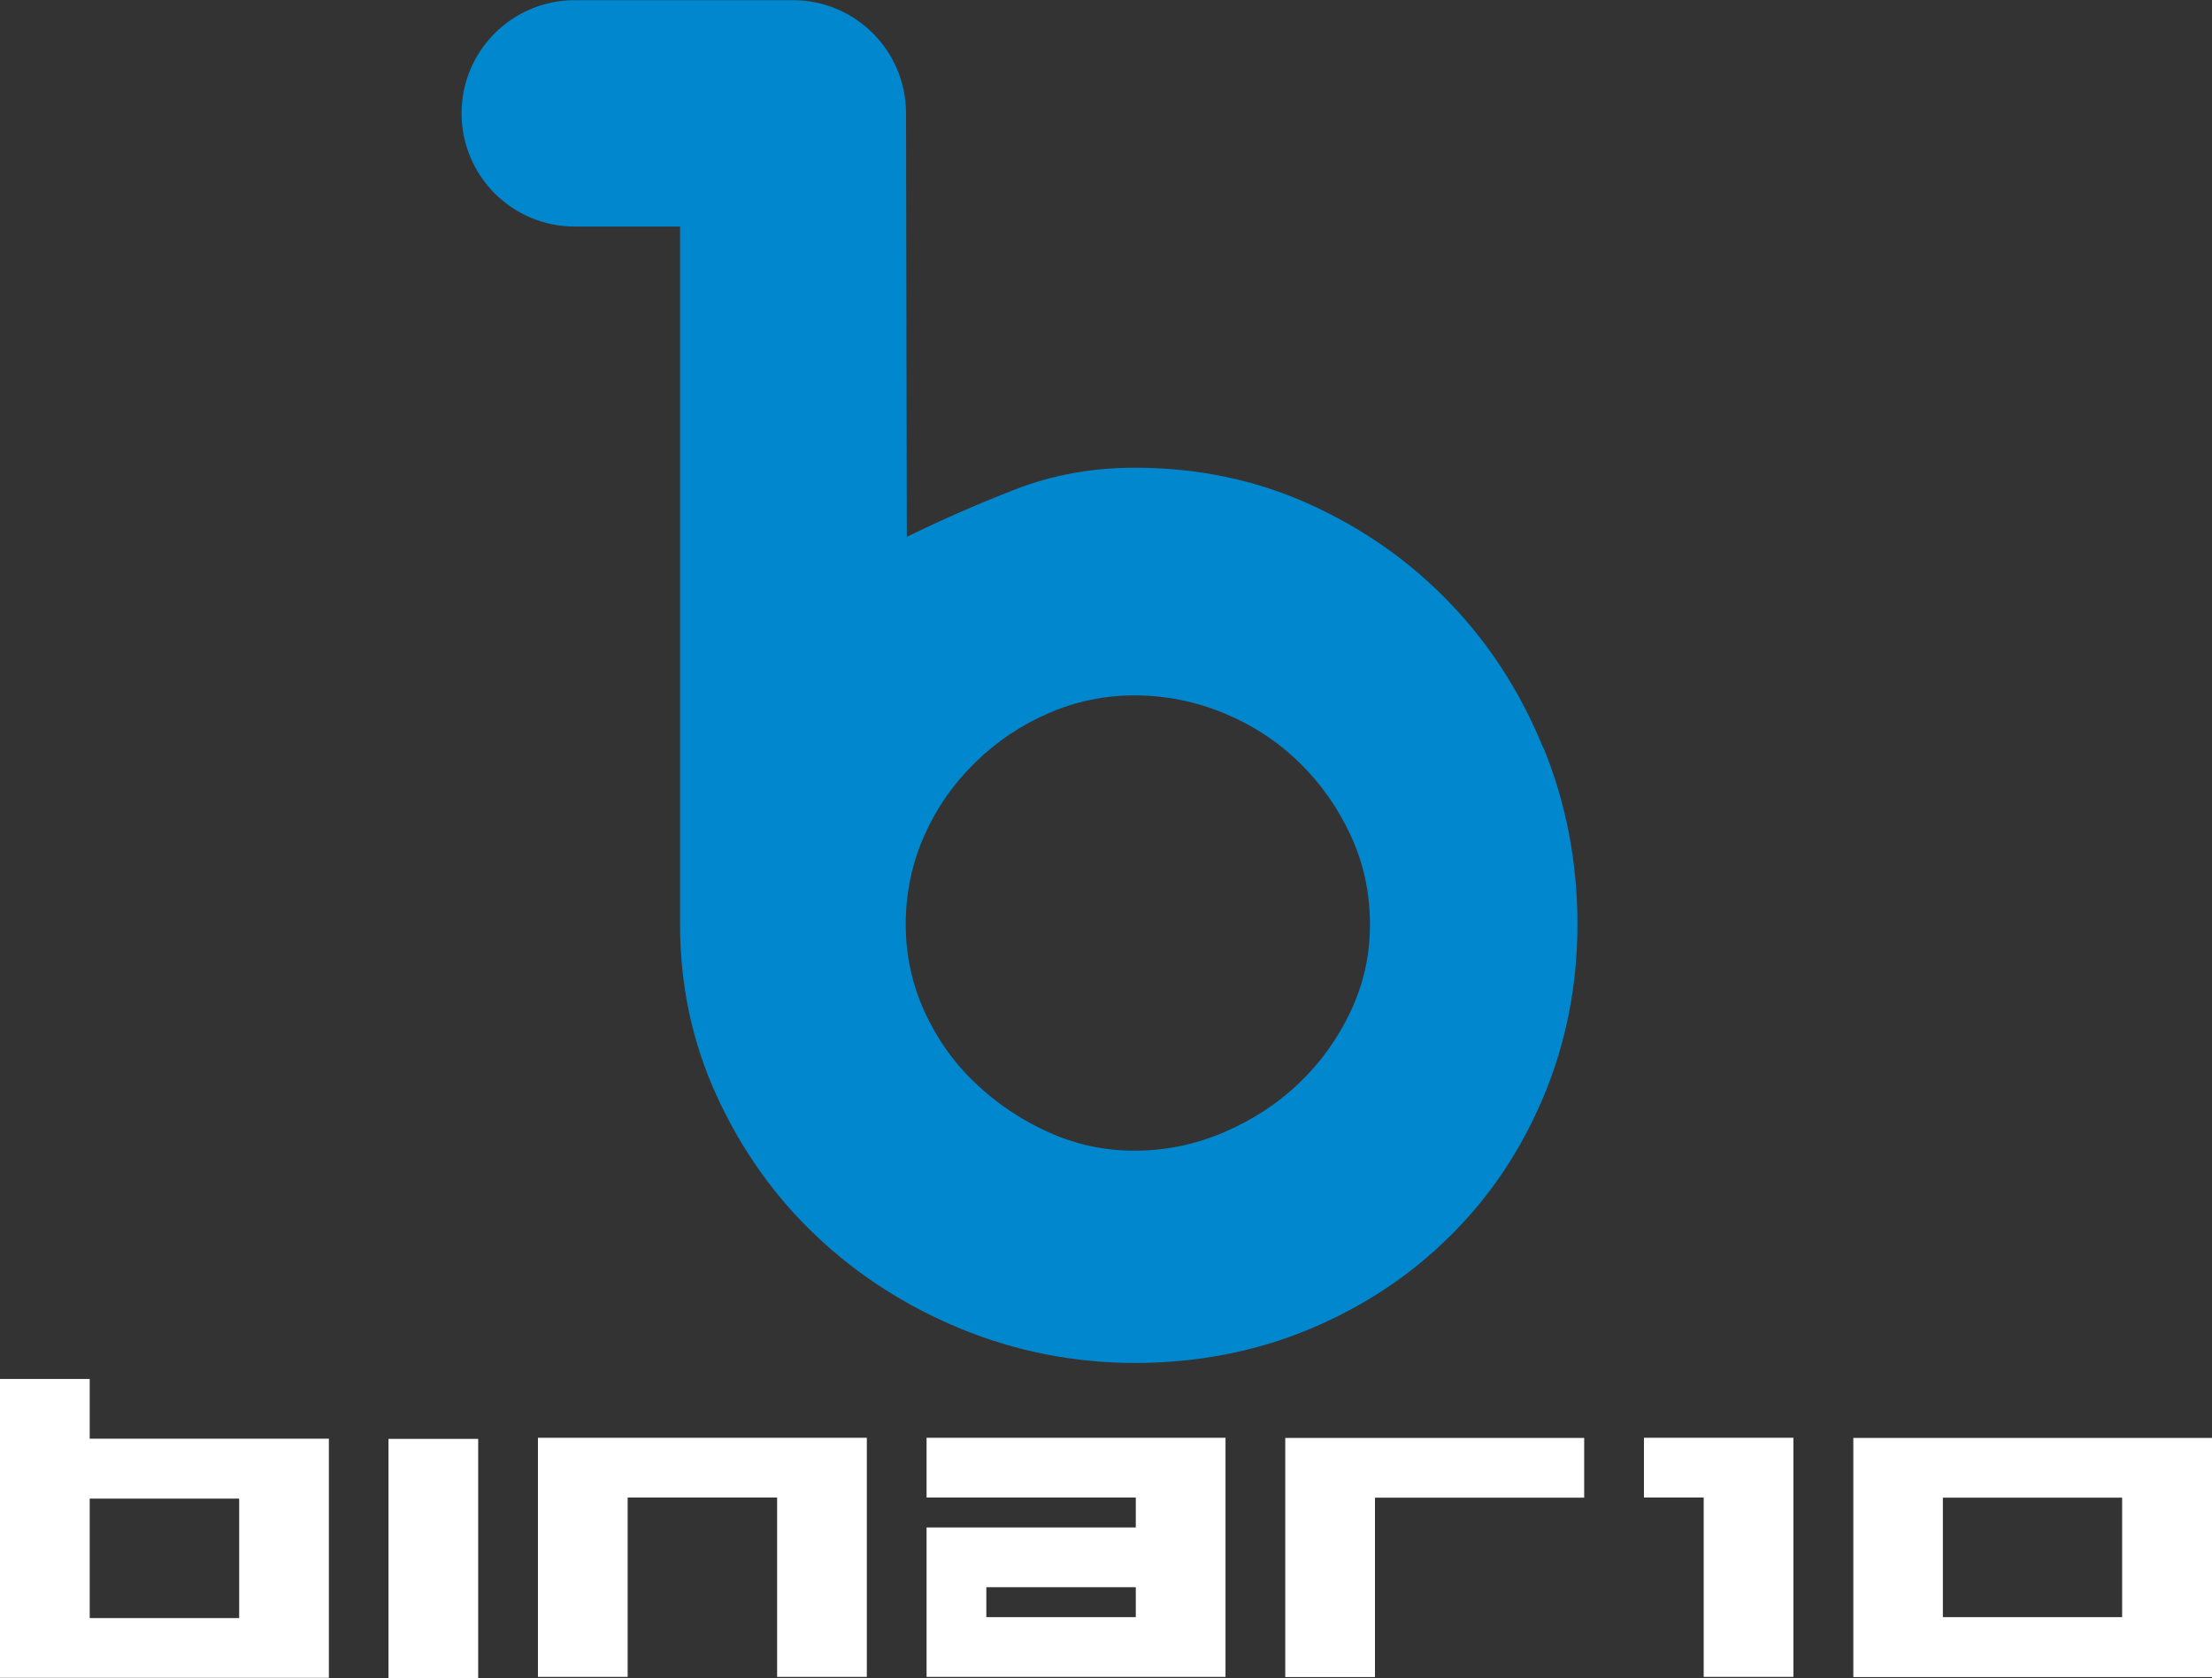
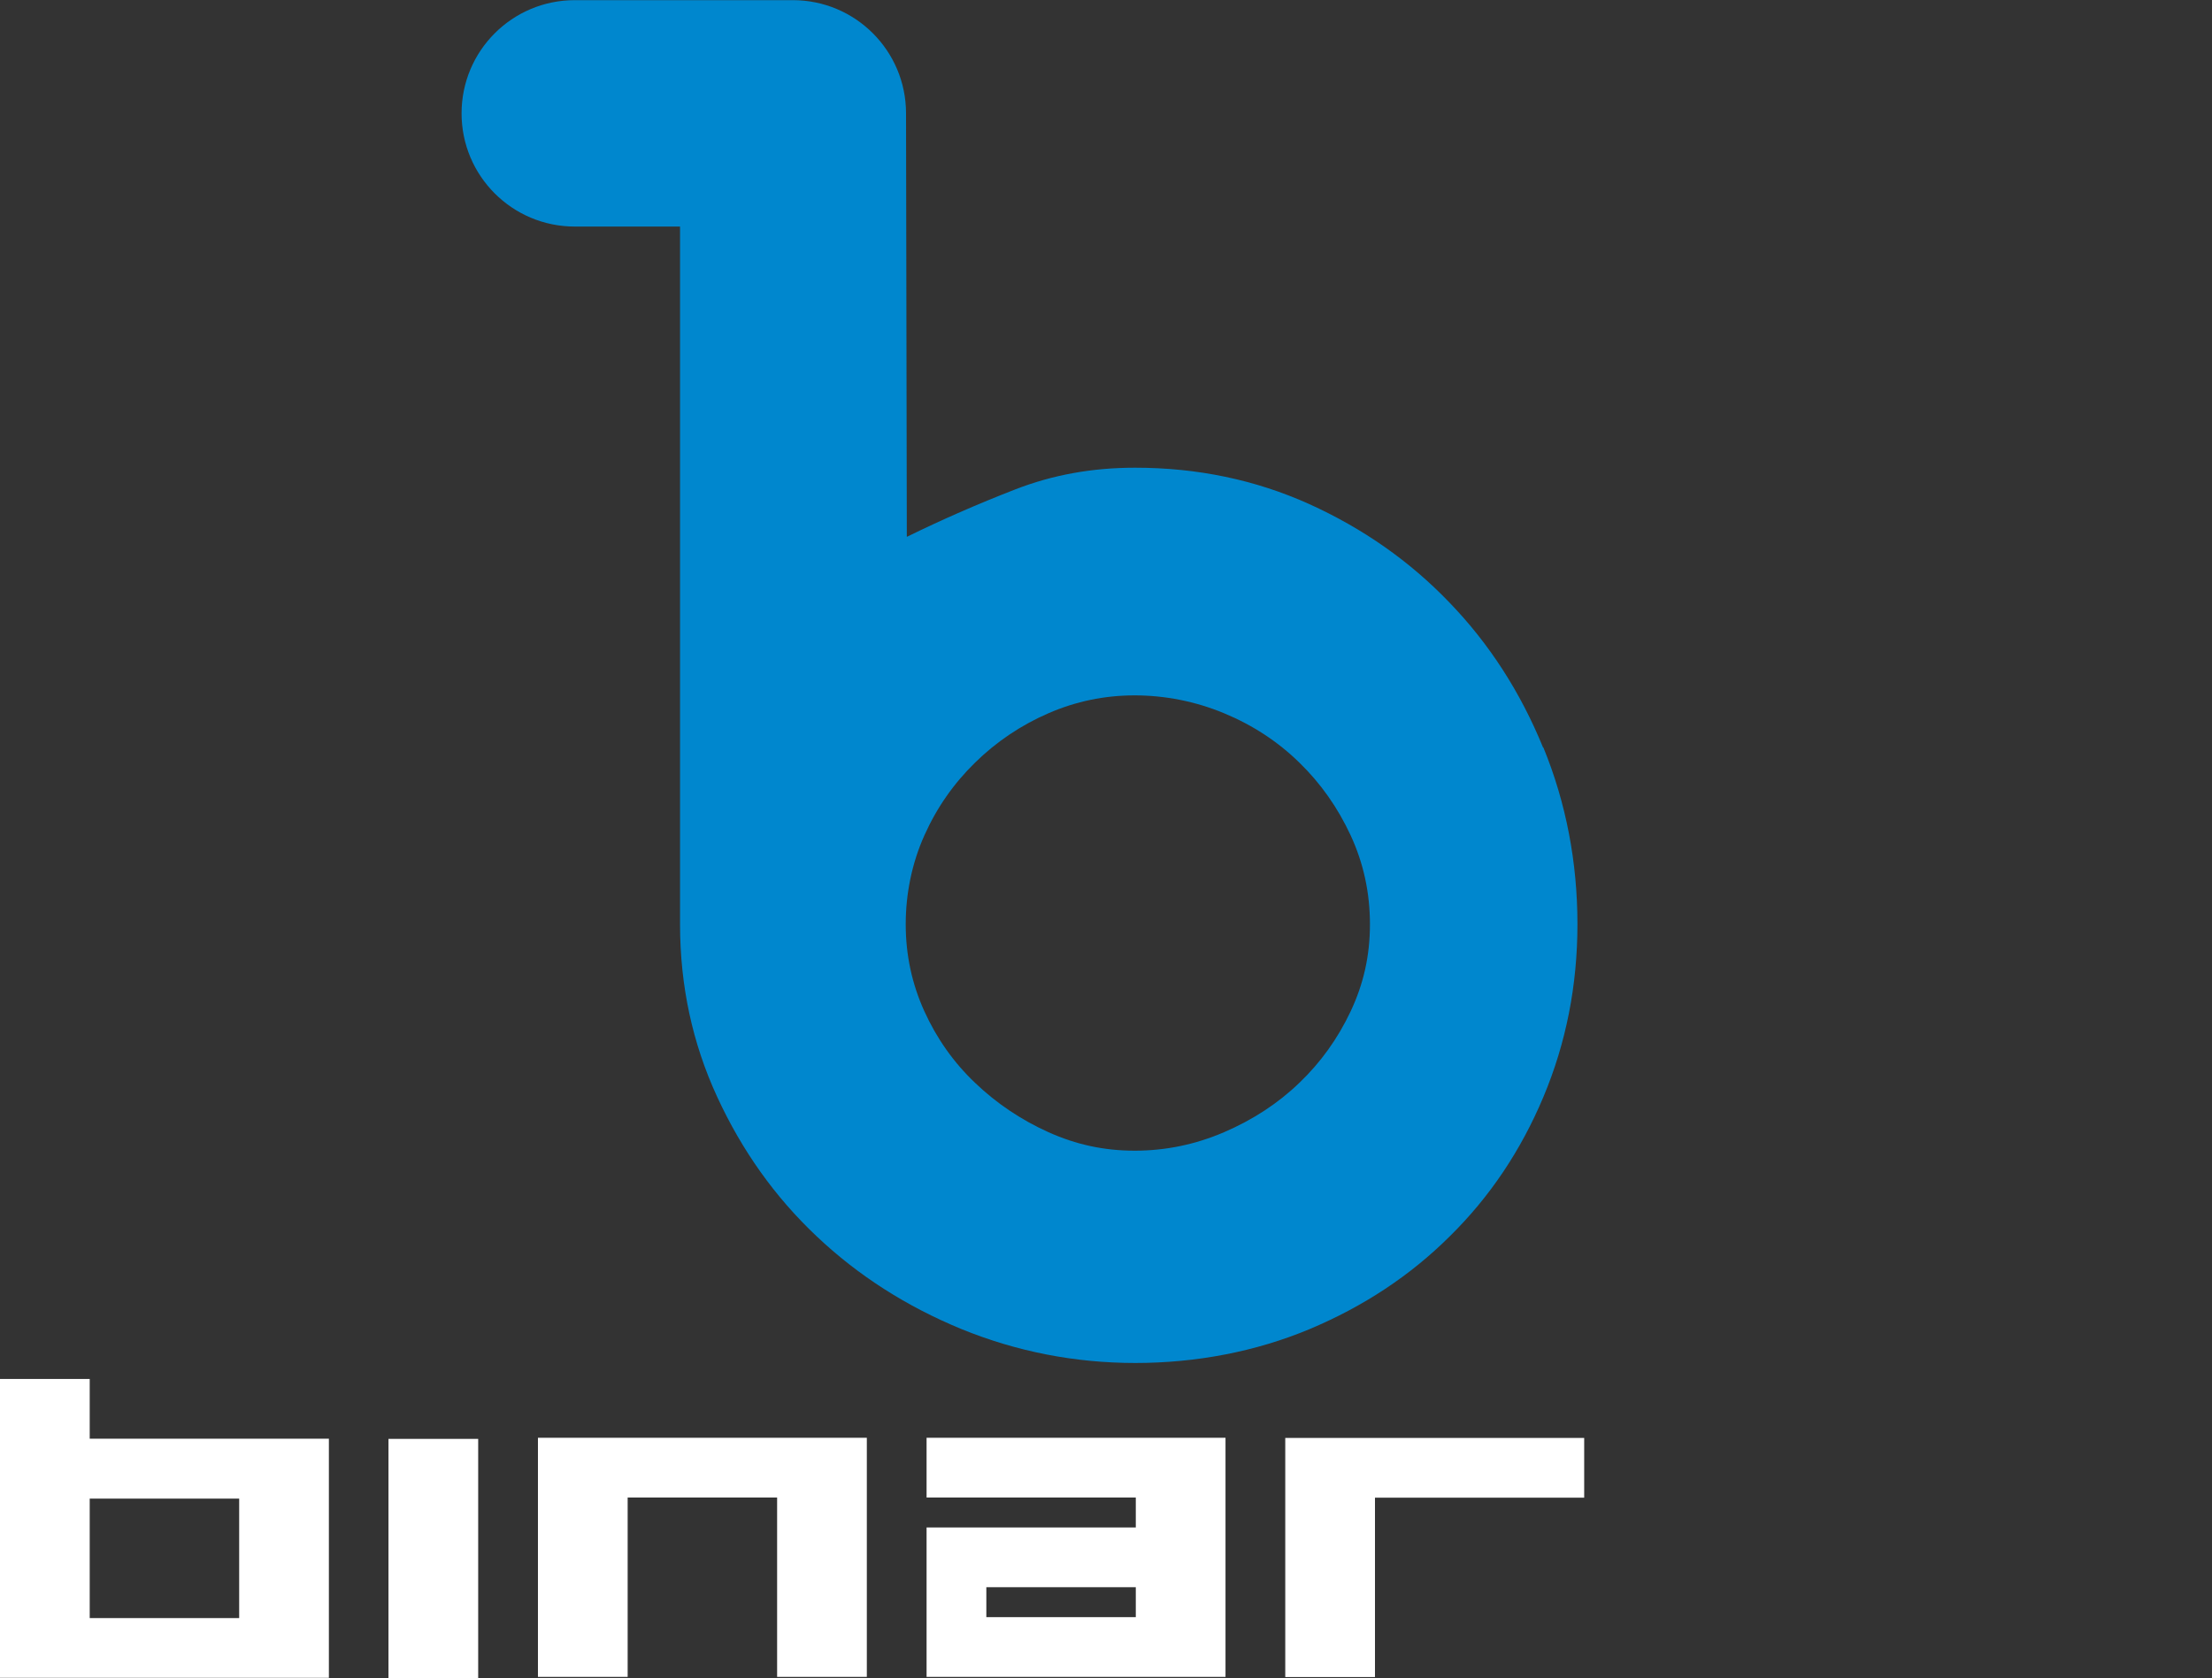
<svg xmlns="http://www.w3.org/2000/svg" id="Layer_1" data-name="Layer 1" viewBox="0 0 141.04 107.02">
  <rect x="0" y="0" width="141.04" height="107.02" fill="#333333" stroke="none" />
  <defs>
    <style>
      .cls-1 {
        fill: #FFFFFF;
      }

      .cls-2 {
        fill: #0087ce;
      }

      .cls-3 {
        fill: #FFFFFF;
      }
    </style>
  </defs>
  <g>
    <path class="cls-1" d="M20.97,105.11v1.9H0v-19.06h5.72v3.81h15.25v13.34ZM15.25,103.2v-7.62H5.72v7.62h9.53Z" />
    <path class="cls-1" d="M24.77,91.77h5.72v15.25h-5.72v-15.25Z" />
    <path class="cls-1" d="M55.27,106.95h-5.72v-11.44h-9.53v11.44h-5.72v-15.25h20.97v15.25Z" />
    <path class="cls-1" d="M78.14,106.95h-19.06v-1.91h0v-5.72h0v-1.9h13.34v-1.91h-13.34v-3.81h19.06v15.25ZM72.42,103.14v-1.91h-9.53v1.91h9.53Z" />
    <path class="cls-1" d="M101.01,95.52h-13.34v11.44h-5.72v-15.25h19.06v3.81Z" />
-     <path class="cls-3" d="M114.35,106.95h-5.72v-11.44h-3.81v-3.81h9.53v15.25Z" />
-     <path class="cls-3" d="M141.04,105.05v1.91h-22.87v-15.25h22.87v1.91s0,11.44,0,11.44ZM135.31,95.52h-11.43v7.62h11.43v-7.62Z" />
  </g>
  <path class="cls-2" d="M98.39,47.68c-1.44-3.53-3.43-6.62-5.97-9.25-2.53-2.64-5.52-4.73-8.94-6.28-3.44-1.55-7.14-2.32-11.11-2.32-2.73,0-5.27.46-7.65,1.39-2.37.92-4.68,1.93-6.9,3.02l-.05-27.01c0-3.99-3.23-7.22-7.22-7.22h-13.9c-3.99,0-7.22,3.23-7.22,7.22s3.23,7.22,7.22,7.22h6.71v44.5c0,3.92.79,7.59,2.37,11.01,1.58,3.43,3.69,6.39,6.34,8.89,2.64,2.5,5.72,4.47,9.24,5.92,3.51,1.43,7.21,2.16,11.08,2.16s7.67-.72,11.11-2.16c3.43-1.44,6.42-3.41,8.94-5.92,2.54-2.5,4.53-5.46,5.97-8.89,1.44-3.43,2.17-7.1,2.17-11.02s-.72-7.72-2.17-11.26ZM86.12,64.5c-.82,1.74-1.91,3.26-3.28,4.57-1.36,1.31-2.96,2.35-4.79,3.14-1.84.79-3.74,1.18-5.7,1.18s-3.74-.39-5.5-1.18c-1.75-.79-3.31-1.84-4.67-3.14-1.37-1.3-2.45-2.83-3.24-4.57-.79-1.74-1.19-3.59-1.19-5.55s.4-3.91,1.19-5.67c.79-1.77,1.87-3.31,3.24-4.65,1.36-1.33,2.92-2.38,4.67-3.14,1.75-.76,3.58-1.14,5.5-1.14s3.87.38,5.7,1.14c1.83.76,3.43,1.81,4.79,3.14,1.37,1.33,2.46,2.88,3.28,4.65.82,1.77,1.23,3.66,1.23,5.67s-.41,3.81-1.23,5.55Z" />
</svg>